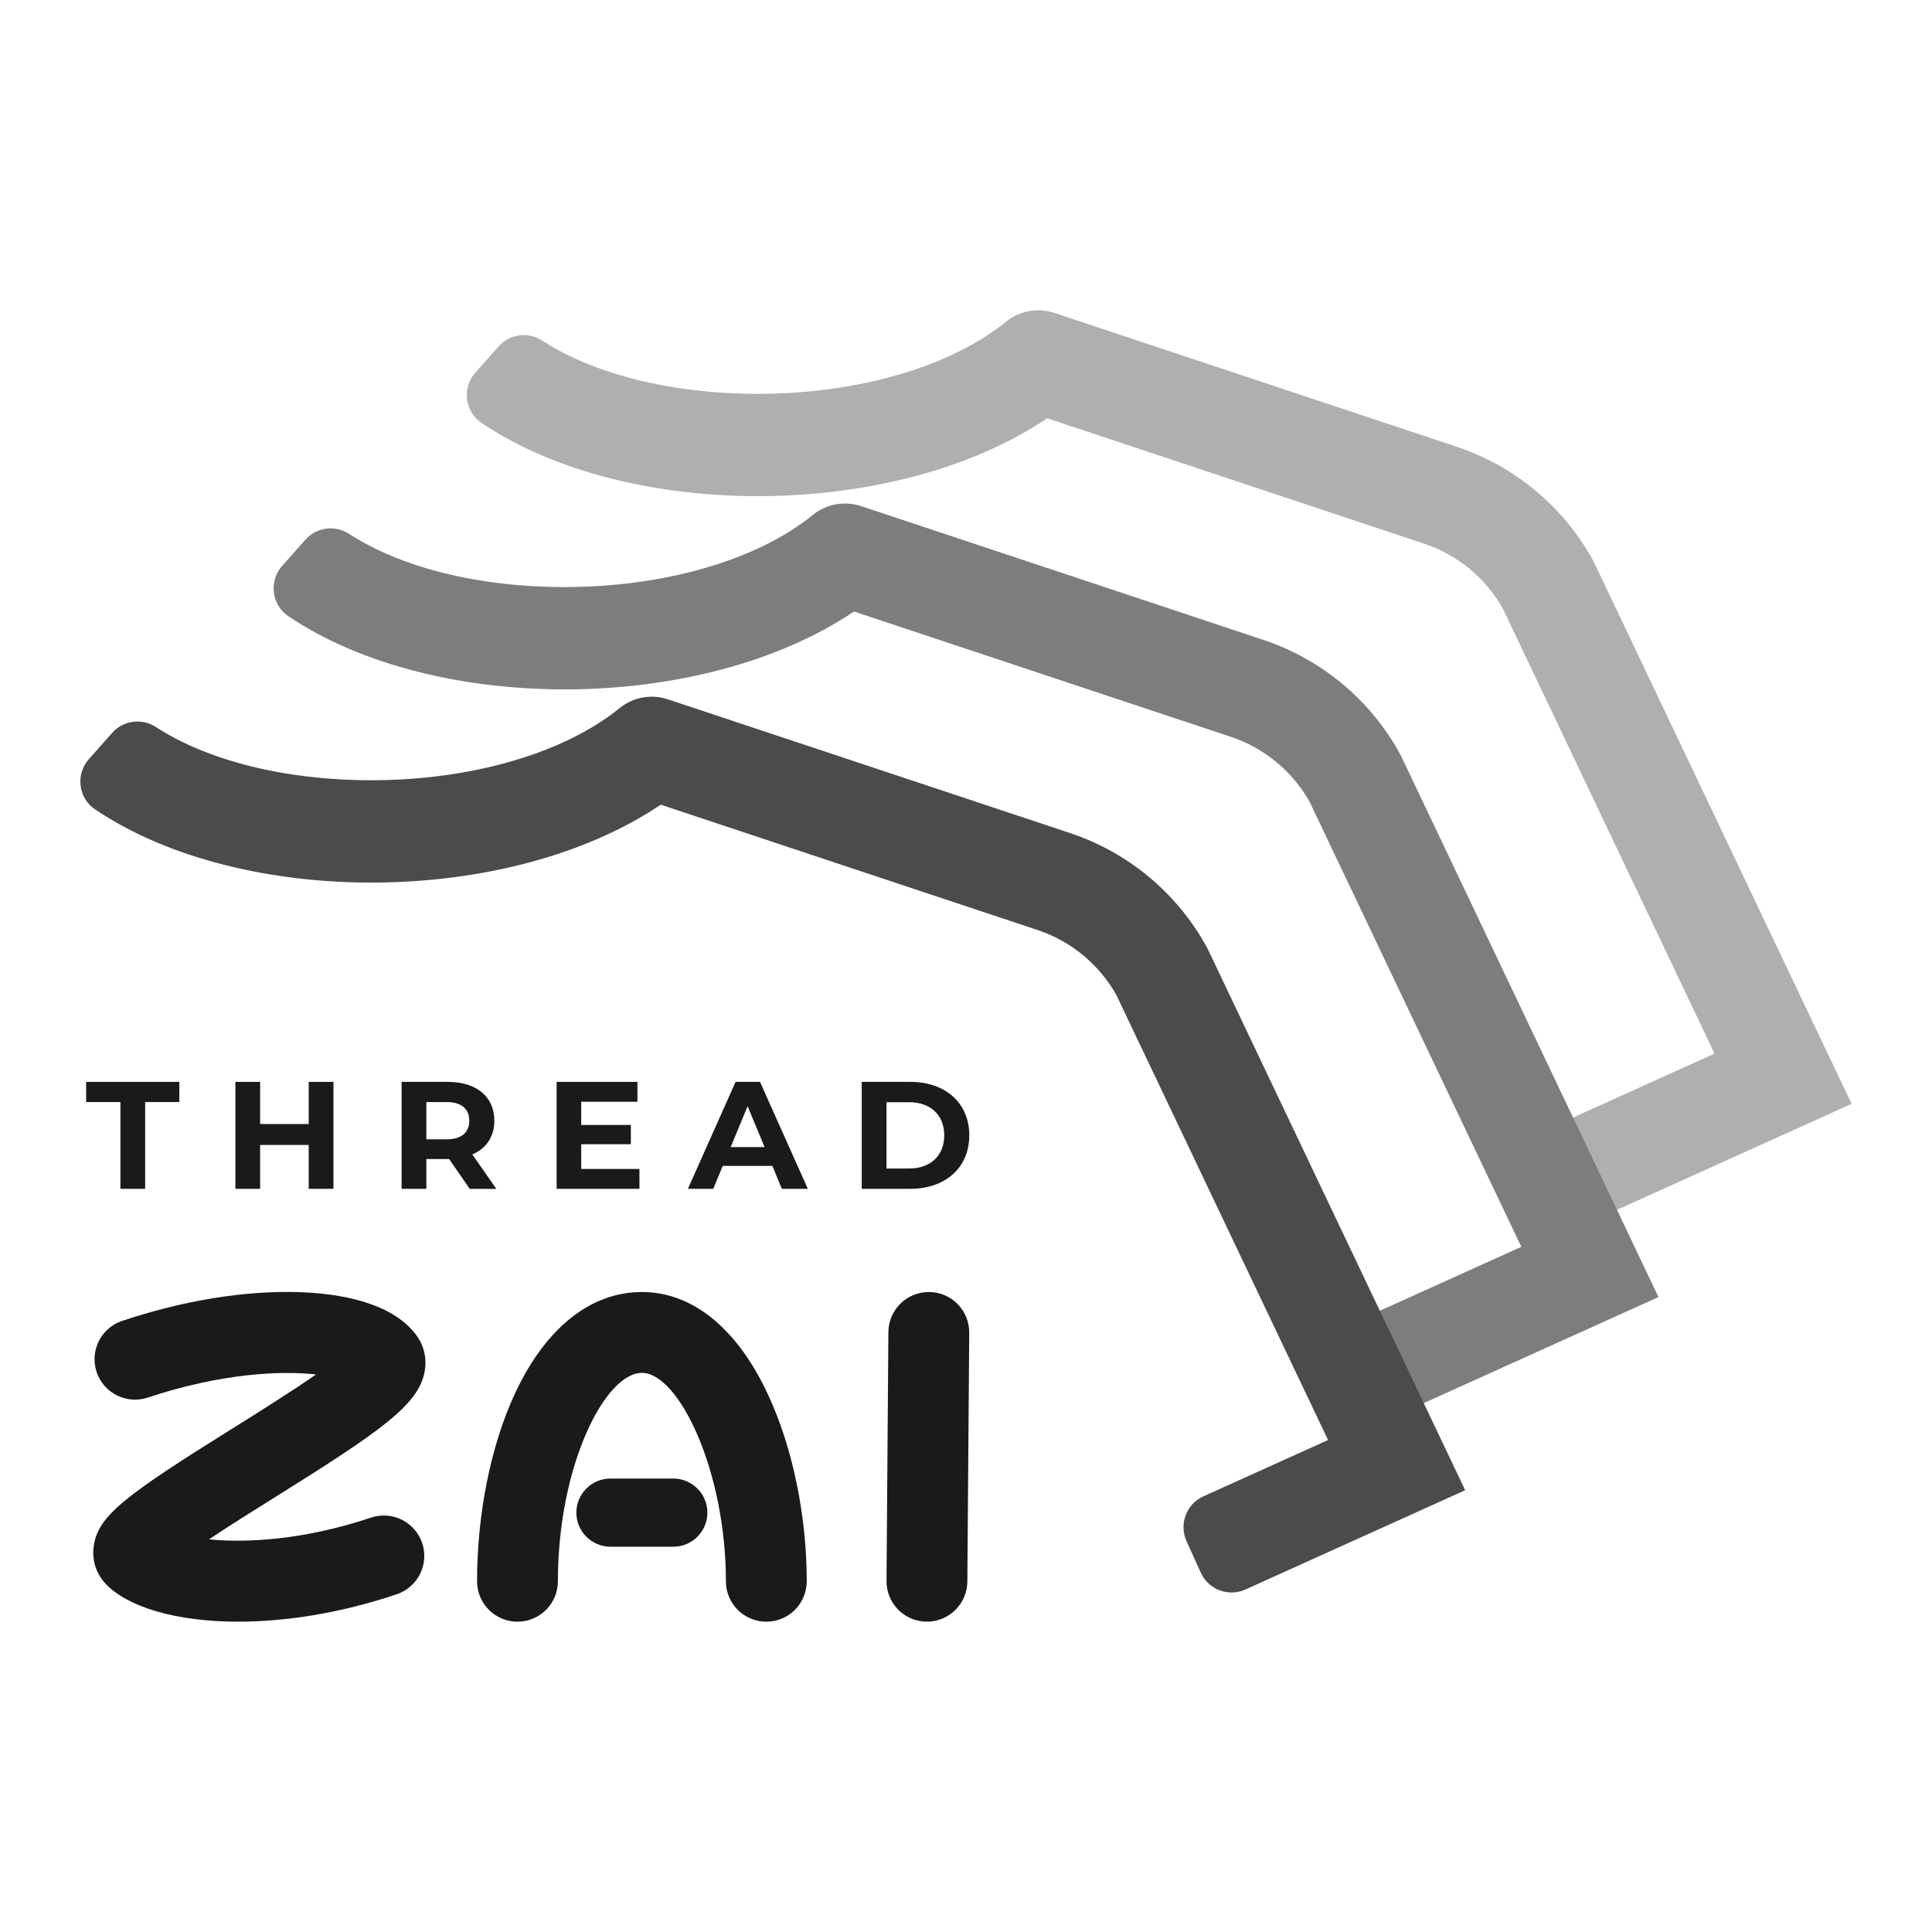
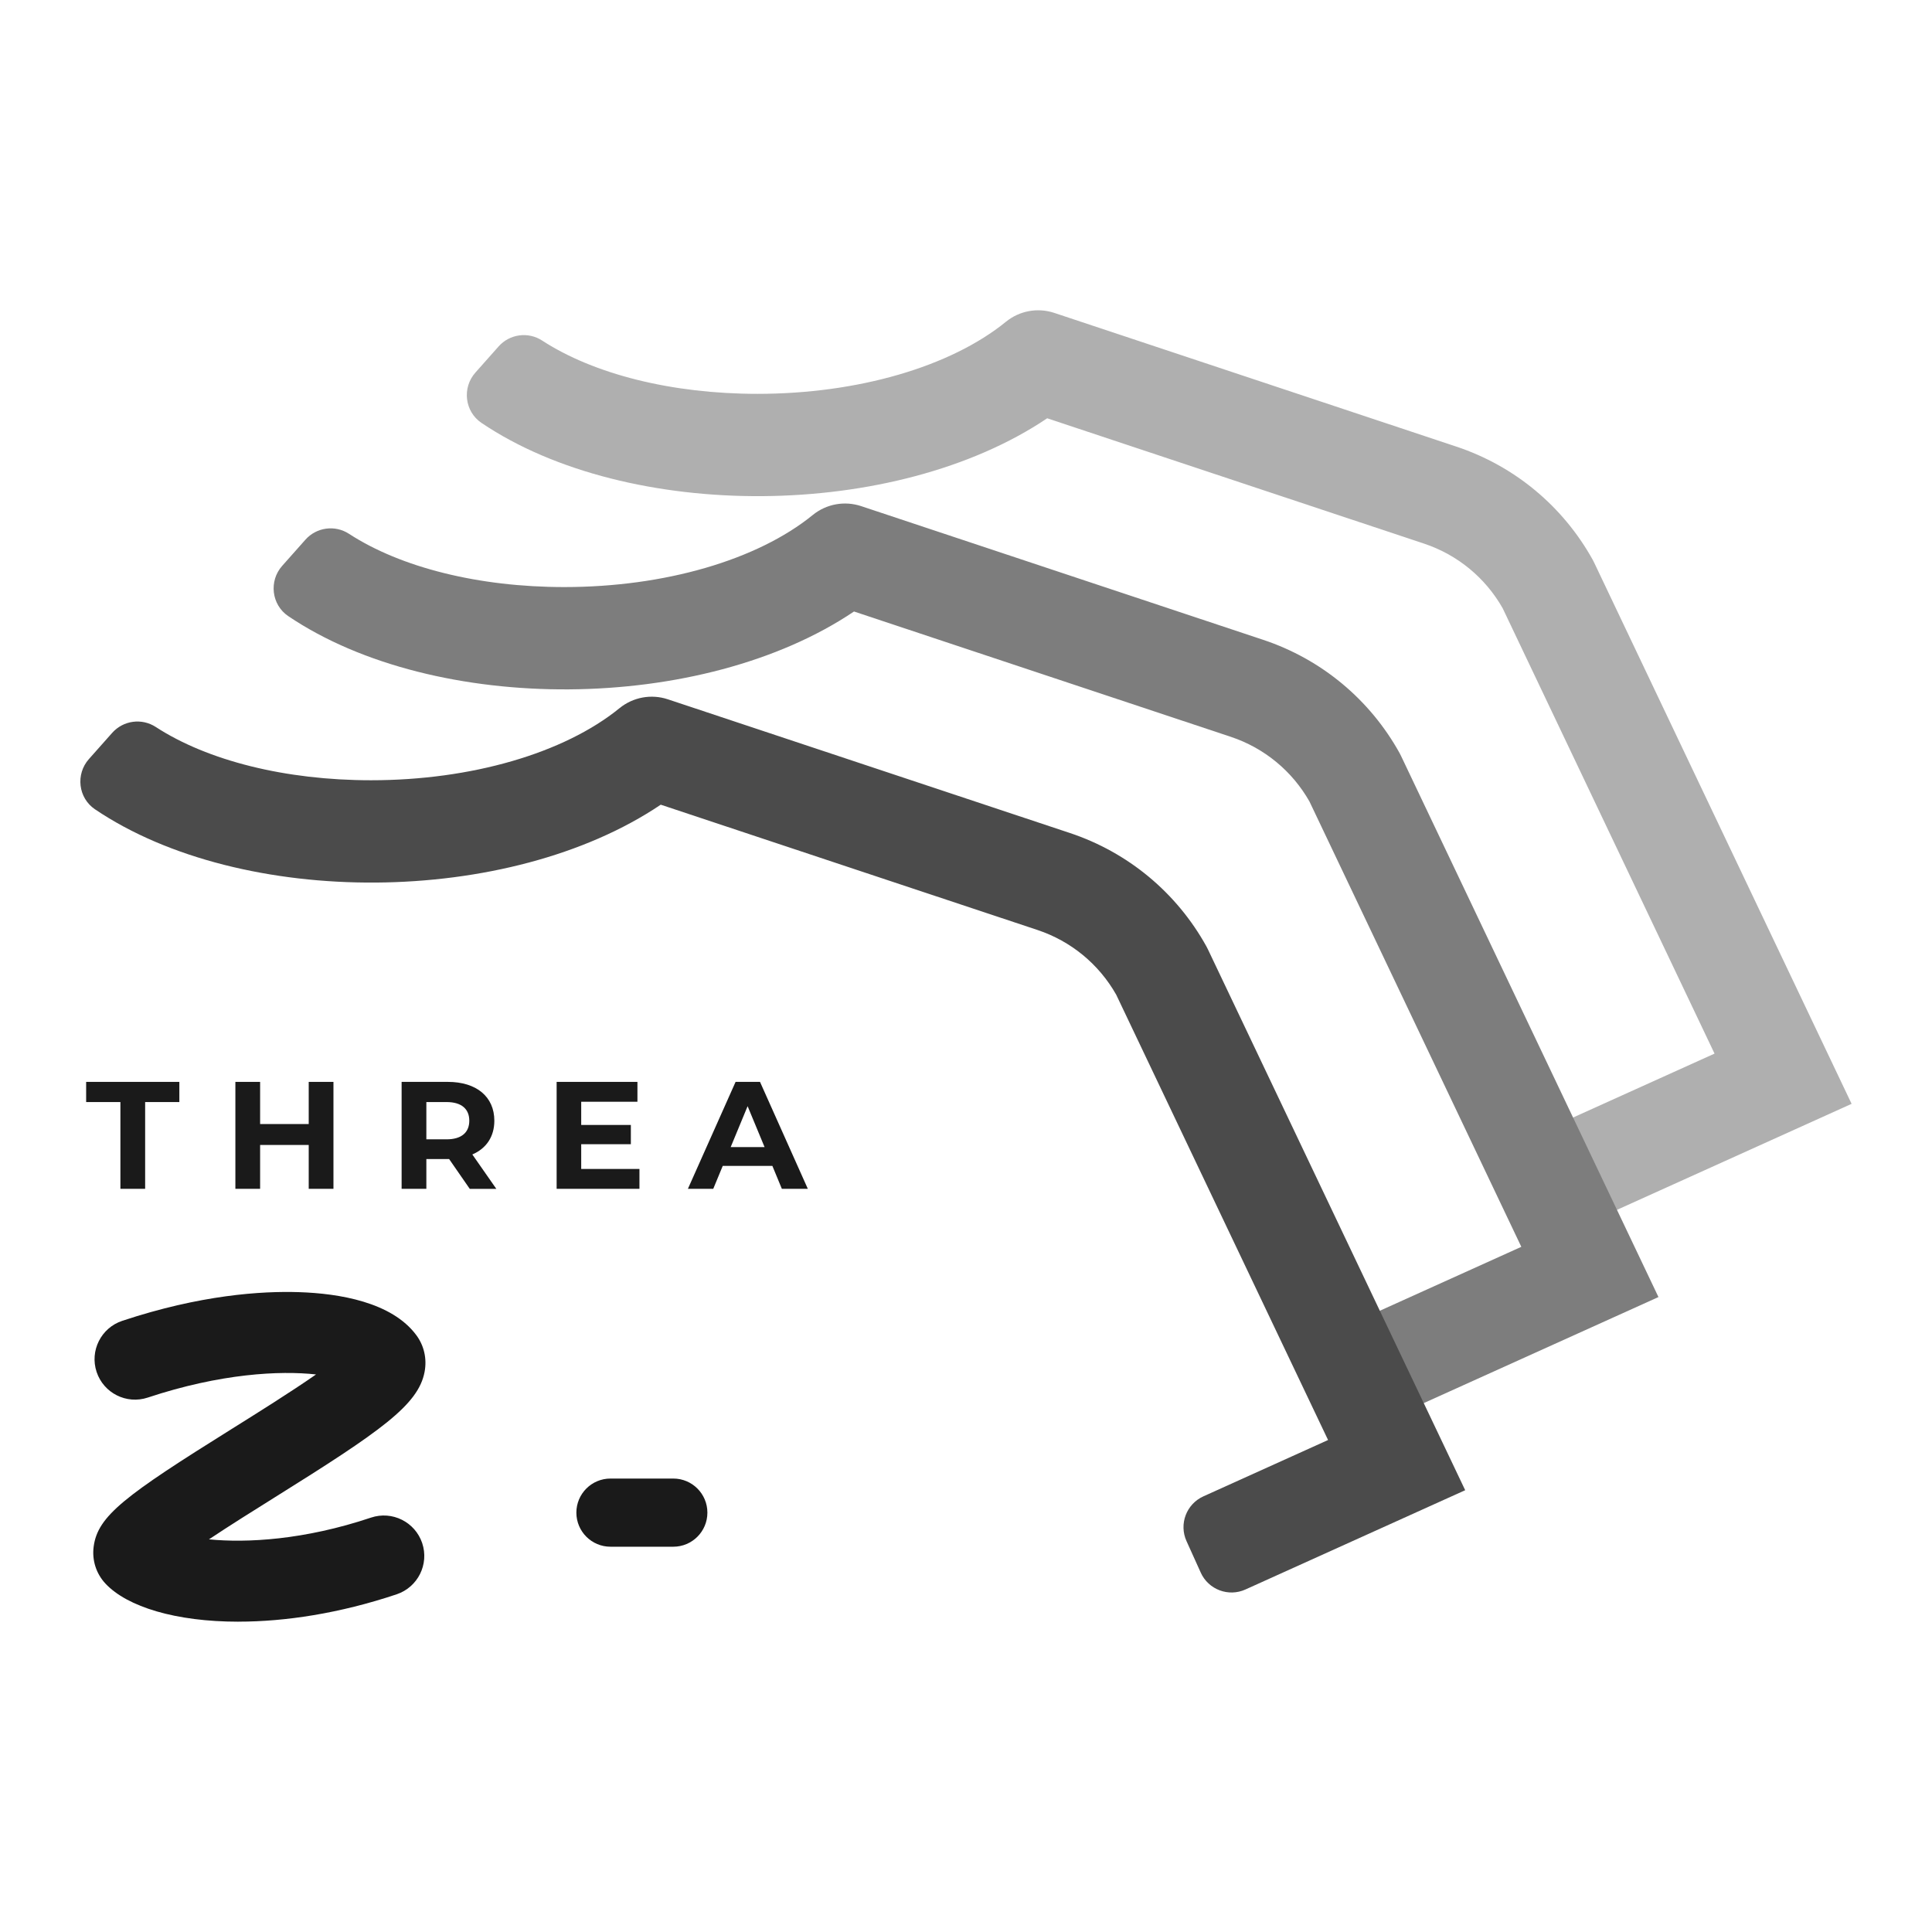
<svg xmlns="http://www.w3.org/2000/svg" width="178" height="178" viewBox="0 0 178 178" fill="none">
  <path d="M147.513 112.129L143.636 103.545L157.965 97.071L138.446 56.041C136.845 53.221 134.276 51.108 131.193 50.082L96.48 38.537C82.477 47.969 57.89 48.094 44.361 38.964C42.81 37.915 42.556 35.727 43.799 34.327L45.934 31.922C46.955 30.769 48.663 30.537 49.953 31.378C54.725 34.48 61.903 36.286 69.783 36.286C79.008 36.286 87.567 33.802 92.678 29.645C93.928 28.628 95.608 28.32 97.137 28.829L134.166 41.143C139.538 42.929 144.006 46.641 146.75 51.592L146.882 51.852L170.593 101.699L147.51 112.129H147.513Z" fill="#AFAFAF" />
  <path d="M129.711 129.931L125.834 121.347L140.163 114.873L120.644 73.843C119.042 71.024 116.474 68.911 113.394 67.884L78.681 56.339C64.681 65.771 40.088 65.897 26.559 56.766C25.008 55.718 24.757 53.529 26 52.132L28.138 49.724C29.159 48.575 30.863 48.342 32.154 49.181C36.926 52.286 44.104 54.088 51.987 54.088C61.212 54.088 69.771 51.605 74.882 47.447C76.132 46.43 77.812 46.123 79.341 46.631L116.371 58.945C121.743 60.732 126.21 64.443 128.954 69.394L129.086 69.655L152.798 119.501L129.714 129.931H129.711Z" fill="#7D7D7D" />
  <path d="M110.628 144.888L109.316 141.987C108.606 140.417 109.303 138.571 110.873 137.862L122.358 132.672L102.838 91.642C101.237 88.822 98.669 86.709 95.589 85.683L60.876 74.138C46.873 83.573 22.276 83.695 8.75 74.562C7.203 73.516 6.951 71.331 8.192 69.934L10.333 67.523C11.353 66.374 13.061 66.138 14.352 66.979C19.124 70.082 26.301 71.887 34.182 71.887C43.407 71.887 51.965 69.403 57.077 65.246C58.327 64.229 60.006 63.921 61.535 64.43L98.565 76.744C103.937 78.531 108.405 82.242 111.149 87.193L111.281 87.45L134.992 137.297L114.747 146.443C113.181 147.152 111.334 146.455 110.625 144.885L110.628 144.888Z" fill="#4B4B4B" />
-   <path d="M59.14 119.036C63.84 119.036 67.987 122.44 70.823 128.622C73.049 133.476 74.326 139.695 74.326 145.686C74.326 147.743 72.659 149.41 70.603 149.41C68.546 149.41 66.879 147.743 66.879 145.686C66.879 135.526 62.553 126.487 59.14 126.487C55.727 126.487 51.4 135.052 51.4 145.686C51.4 147.743 49.733 149.41 47.677 149.41C45.62 149.41 43.953 147.743 43.953 145.686C43.953 139.441 45.234 133.118 47.466 128.342C50.273 122.342 54.418 119.036 59.14 119.036Z" fill="#1A1A1A" />
-   <path d="M85.4 149.407H85.372C83.316 149.391 81.661 147.711 81.677 145.655L81.849 122.732C81.865 120.684 83.529 119.036 85.573 119.036H85.601C87.658 119.052 89.312 120.732 89.297 122.788L89.124 145.711C89.108 147.758 87.444 149.407 85.4 149.407Z" fill="#1A1A1A" />
  <path d="M21.962 149.41C16.192 149.41 11.727 148.044 9.721 145.906C8.863 144.992 8.465 143.752 8.628 142.502C8.998 139.655 11.535 137.783 21.372 131.639C23.611 130.239 26.779 128.261 29.118 126.631C25.787 126.264 20.314 126.537 13.611 128.763C11.658 129.41 9.551 128.355 8.901 126.402C8.254 124.449 9.309 122.342 11.262 121.692C18.462 119.3 24.094 118.936 27.557 119.049C31.231 119.171 36.085 119.956 38.352 123.005C39.074 123.978 39.347 125.184 39.118 126.396C38.54 129.451 35.077 131.856 25.322 137.95C23.494 139.093 21.18 140.537 19.253 141.824C22.735 142.167 28.028 141.884 34.182 139.821C36.132 139.168 38.242 140.22 38.898 142.17C39.551 144.119 38.499 146.229 36.549 146.886C31.287 148.65 26.267 149.407 21.972 149.407L21.962 149.41Z" fill="#1A1A1A" />
  <path d="M62.035 142.503H56.242C54.509 142.503 53.102 141.096 53.102 139.363C53.102 137.63 54.509 136.223 56.242 136.223H62.035C63.768 136.223 65.174 137.63 65.174 139.363C65.174 141.096 63.768 142.503 62.035 142.503Z" fill="#1A1A1A" />
  <path d="M11.089 101.535H7.937V99.677H16.524V101.535H13.372V109.529H11.093V101.535H11.089Z" fill="#1A1A1A" />
  <path d="M30.722 99.677V109.529H28.443V105.488H23.965V109.529H21.686V99.677H23.965V103.561H28.443V99.677H30.722Z" fill="#1A1A1A" />
  <path d="M43.278 109.529L41.378 106.785H39.281V109.529H37.002V99.677H41.265C43.896 99.677 45.545 101.043 45.545 103.253C45.545 104.732 44.797 105.815 43.517 106.364L45.727 109.532H43.278V109.529ZM41.14 101.535H39.281V104.97H41.14C42.534 104.97 43.237 104.324 43.237 103.253C43.237 102.182 42.534 101.535 41.14 101.535Z" fill="#1A1A1A" />
  <path d="M58.914 107.699V109.529H51.284V99.677H58.728V101.507H53.548V103.645H58.122V105.419H53.548V107.699H58.91H58.914Z" fill="#1A1A1A" />
  <path d="M71.162 107.419H66.587L65.714 109.529H63.378L67.771 99.677H70.022L74.427 109.529H72.034L71.162 107.419ZM70.443 105.686L68.879 101.915L67.319 105.686H70.443Z" fill="#1A1A1A" />
-   <path d="M79.394 99.677H83.871C87.096 99.677 89.303 101.62 89.303 104.603C89.303 107.586 87.093 109.529 83.871 109.529H79.394V99.677ZM83.758 107.658C85.714 107.658 86.995 106.49 86.995 104.603C86.995 102.716 85.714 101.548 83.758 101.548H81.677V107.658H83.758Z" fill="#1A1A1A" />
</svg>